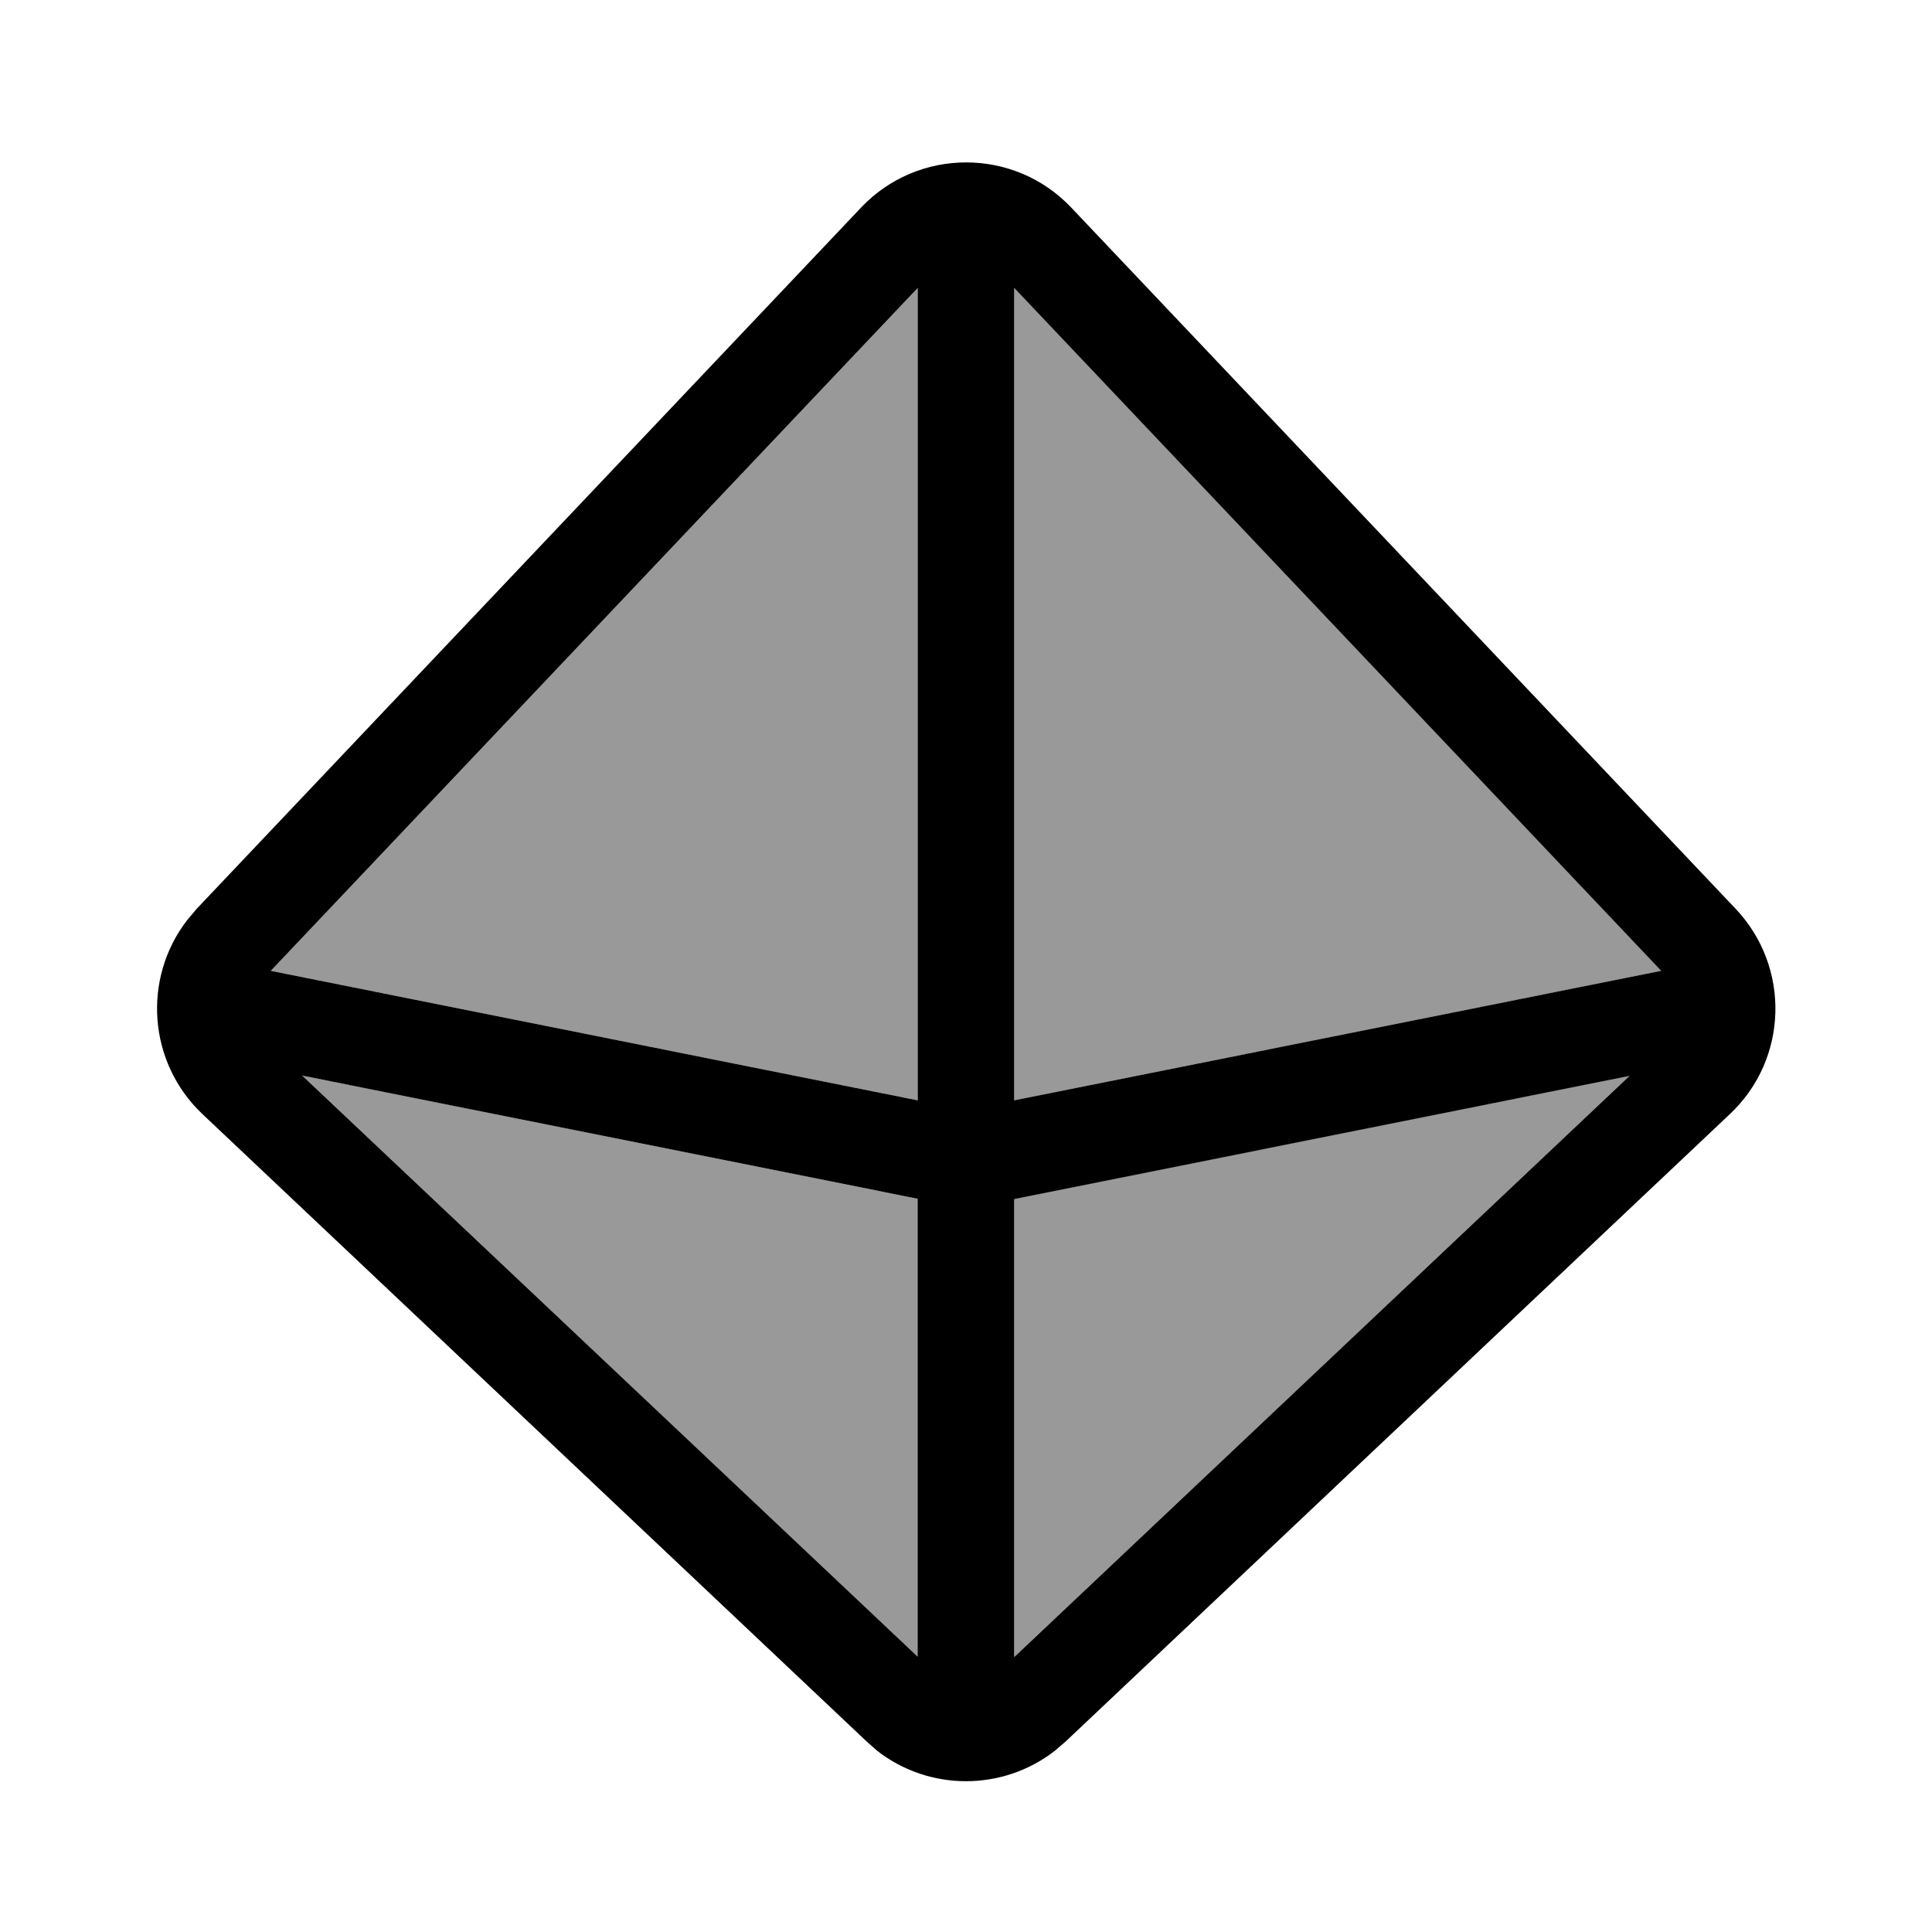
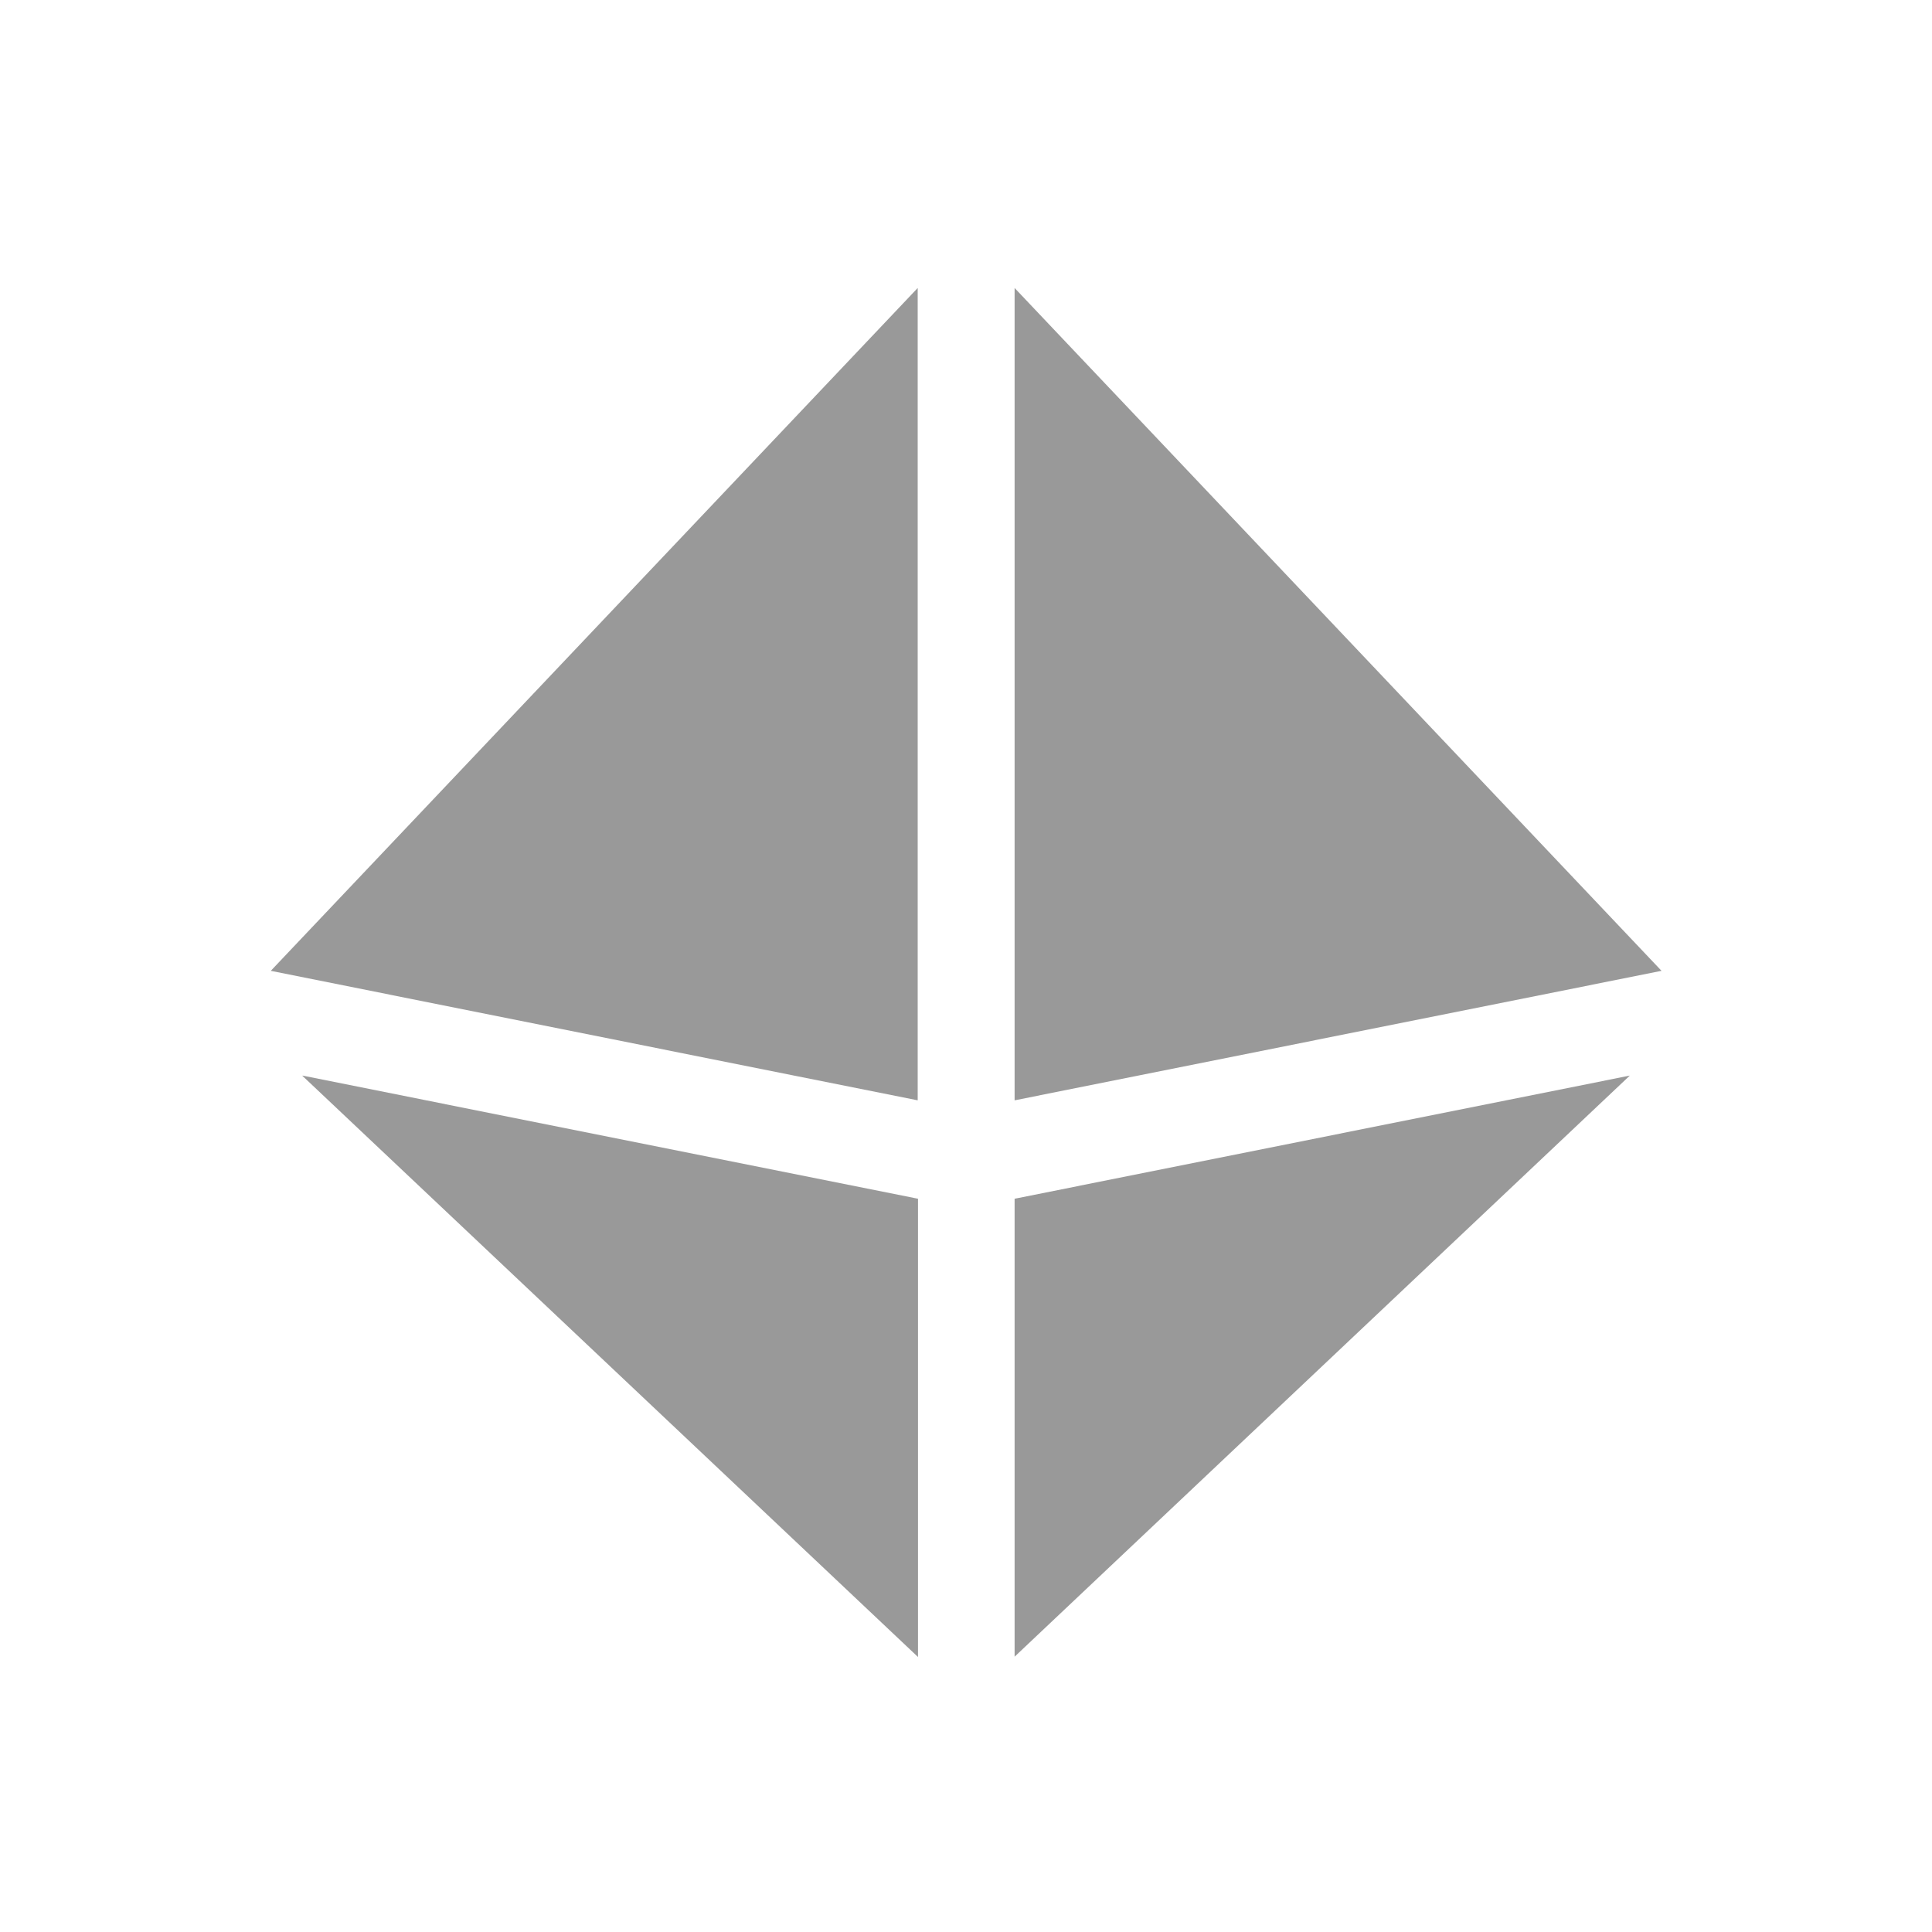
<svg xmlns="http://www.w3.org/2000/svg" viewBox="0 0 640 640">
  <path opacity=".4" fill="currentColor" d="M89.7 321.6L304 95.4L304 364.5L89.7 321.6zM100.2 356.3L304.1 397.1L304.1 548.9L100.2 356.4zM336.1 95.4L550.4 321.6L336.1 364.5L336.1 95.4zM336.1 397.1L539.9 356.3L336.1 548.8L336.1 397z" />
-   <path fill="currentColor" d="M285.2 68.8C304.1 48.8 336 48.8 354.9 68.8L575 301.1C593.2 320.4 592.4 350.8 573.1 369L353 576.9L349.4 580C332.1 593.4 307.9 593.4 290.6 580L287.1 576.9L67 369C49 351.9 47.1 324.1 62 304.8L65.2 301L285.3 68.7zM304 548.9L304 397.1L100.1 356.3L304 548.8zM336 397.1L336 548.9L539.8 356.4L336 397.2zM89.7 321.6L304 364.5L304 95.4L89.7 321.6zM336 364.5L550.3 321.6L336 95.4L336 364.5z" />
</svg>